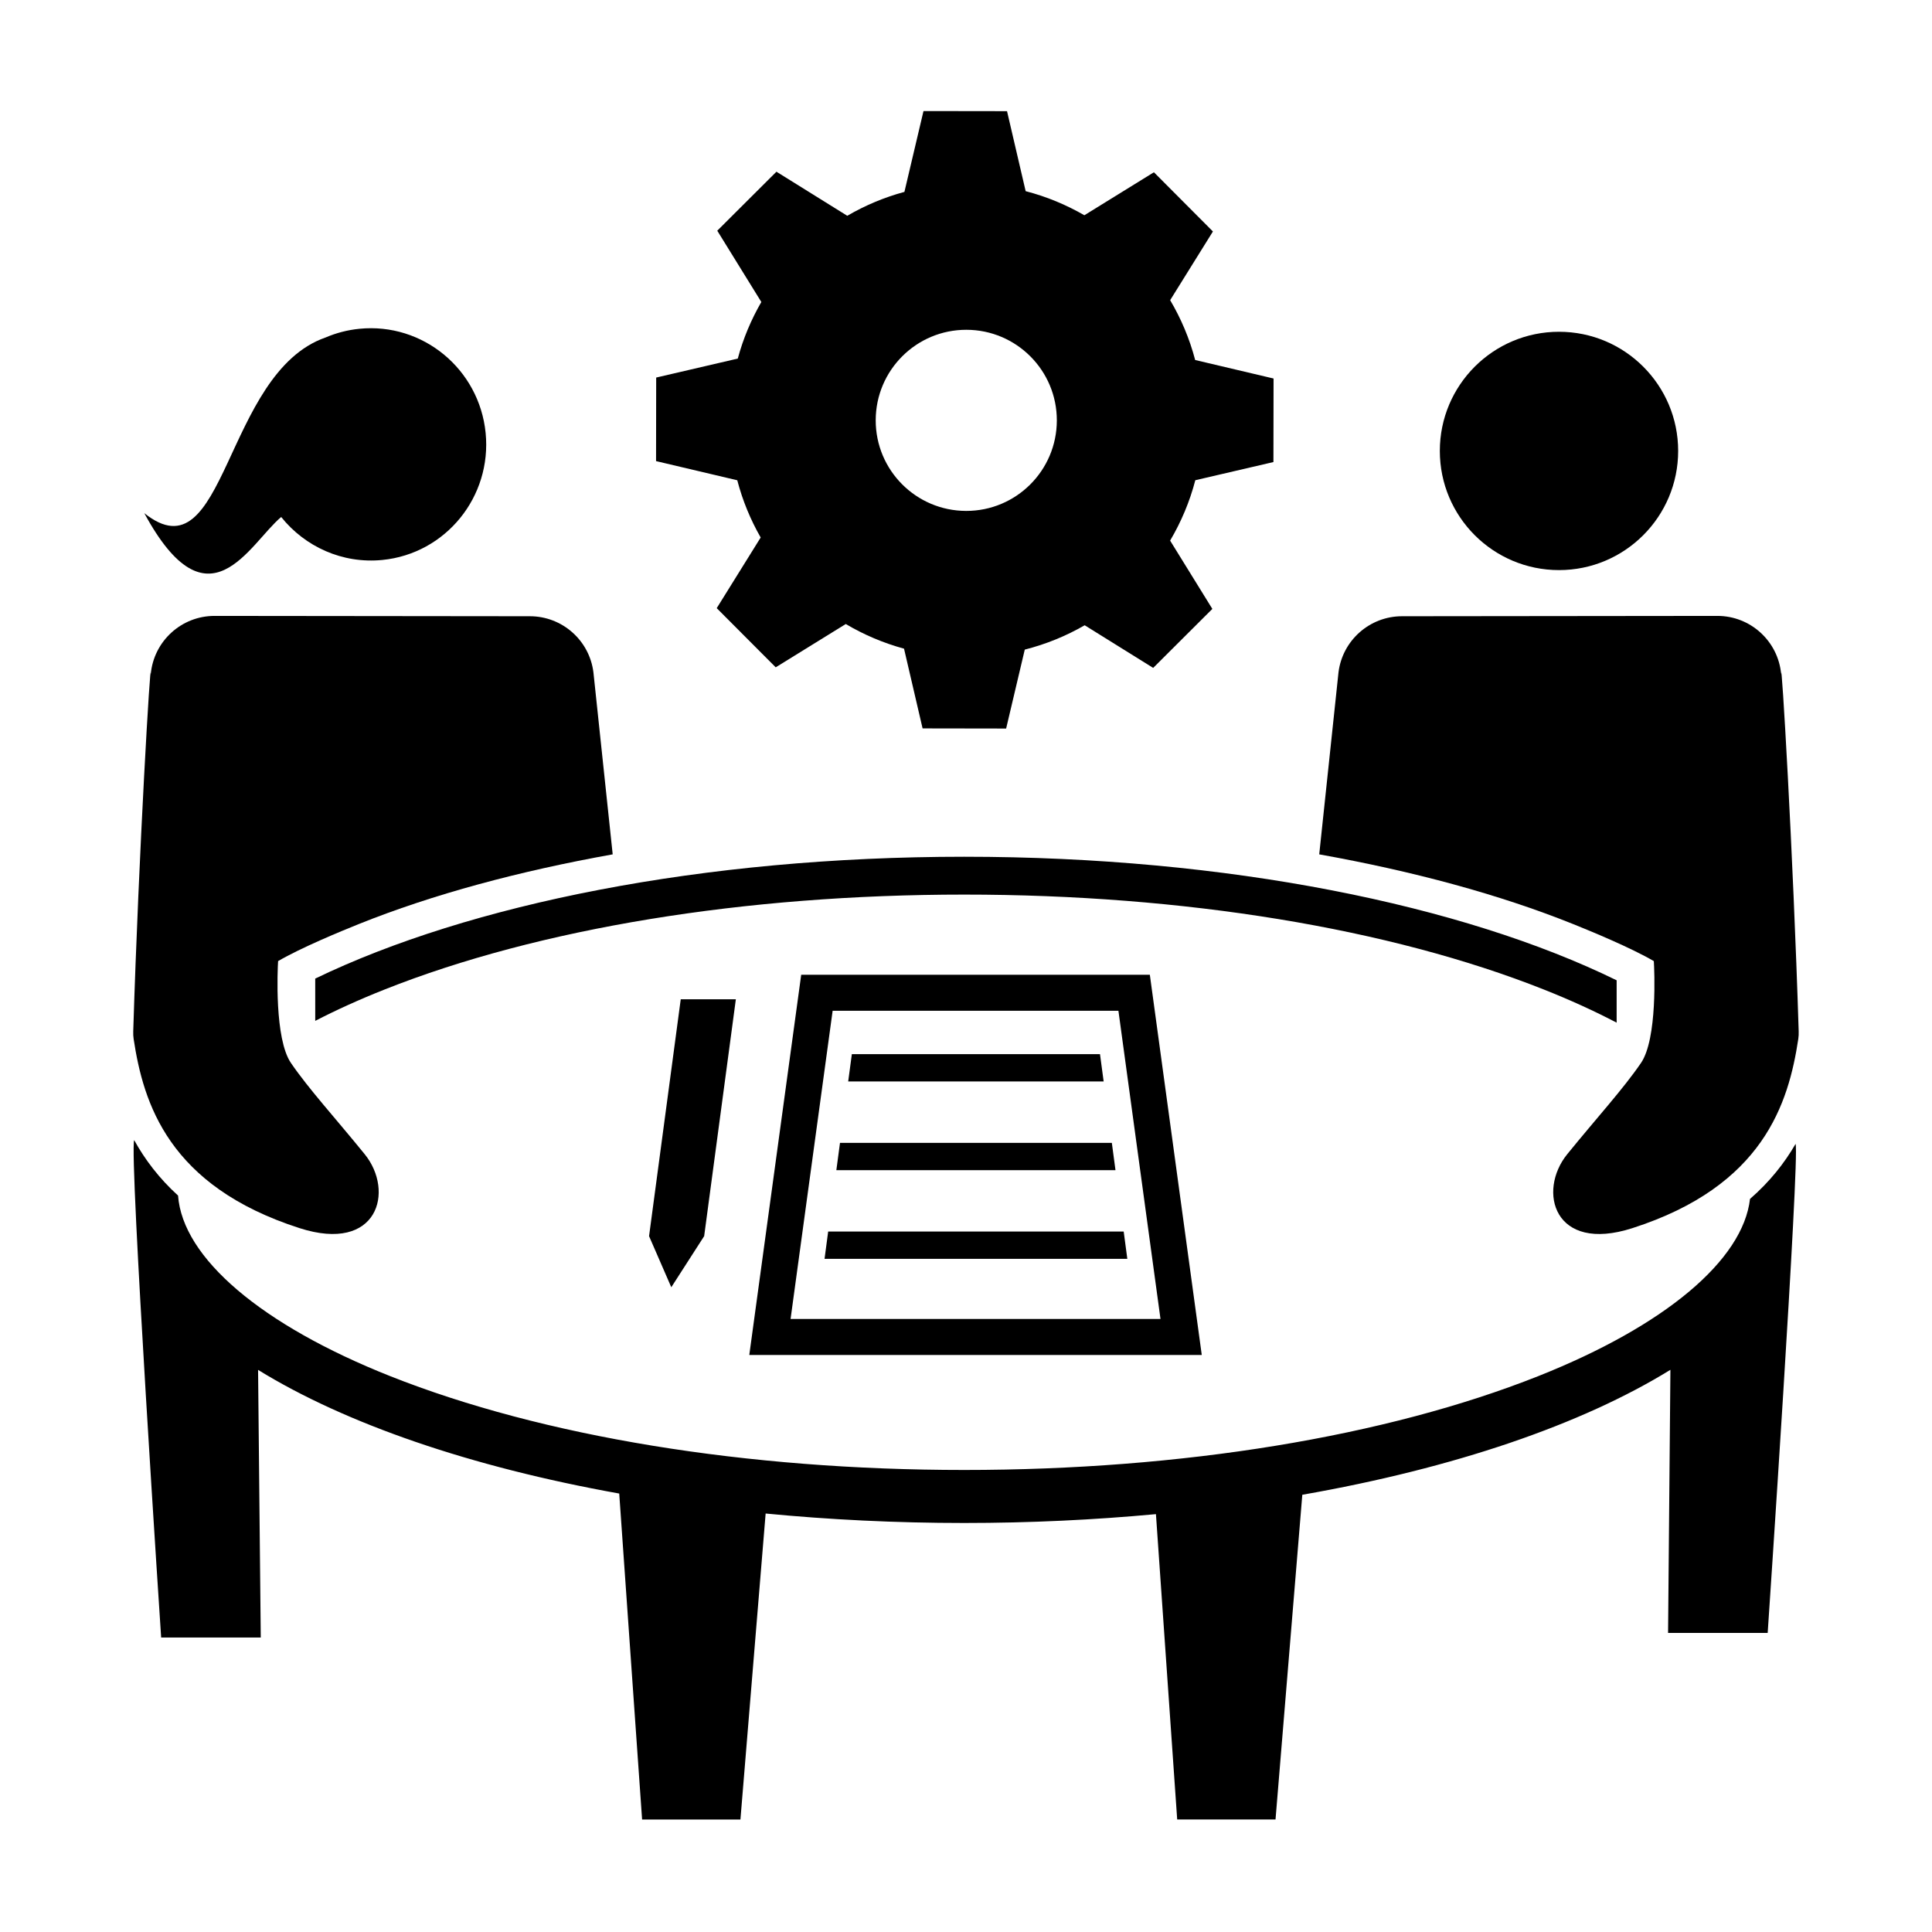
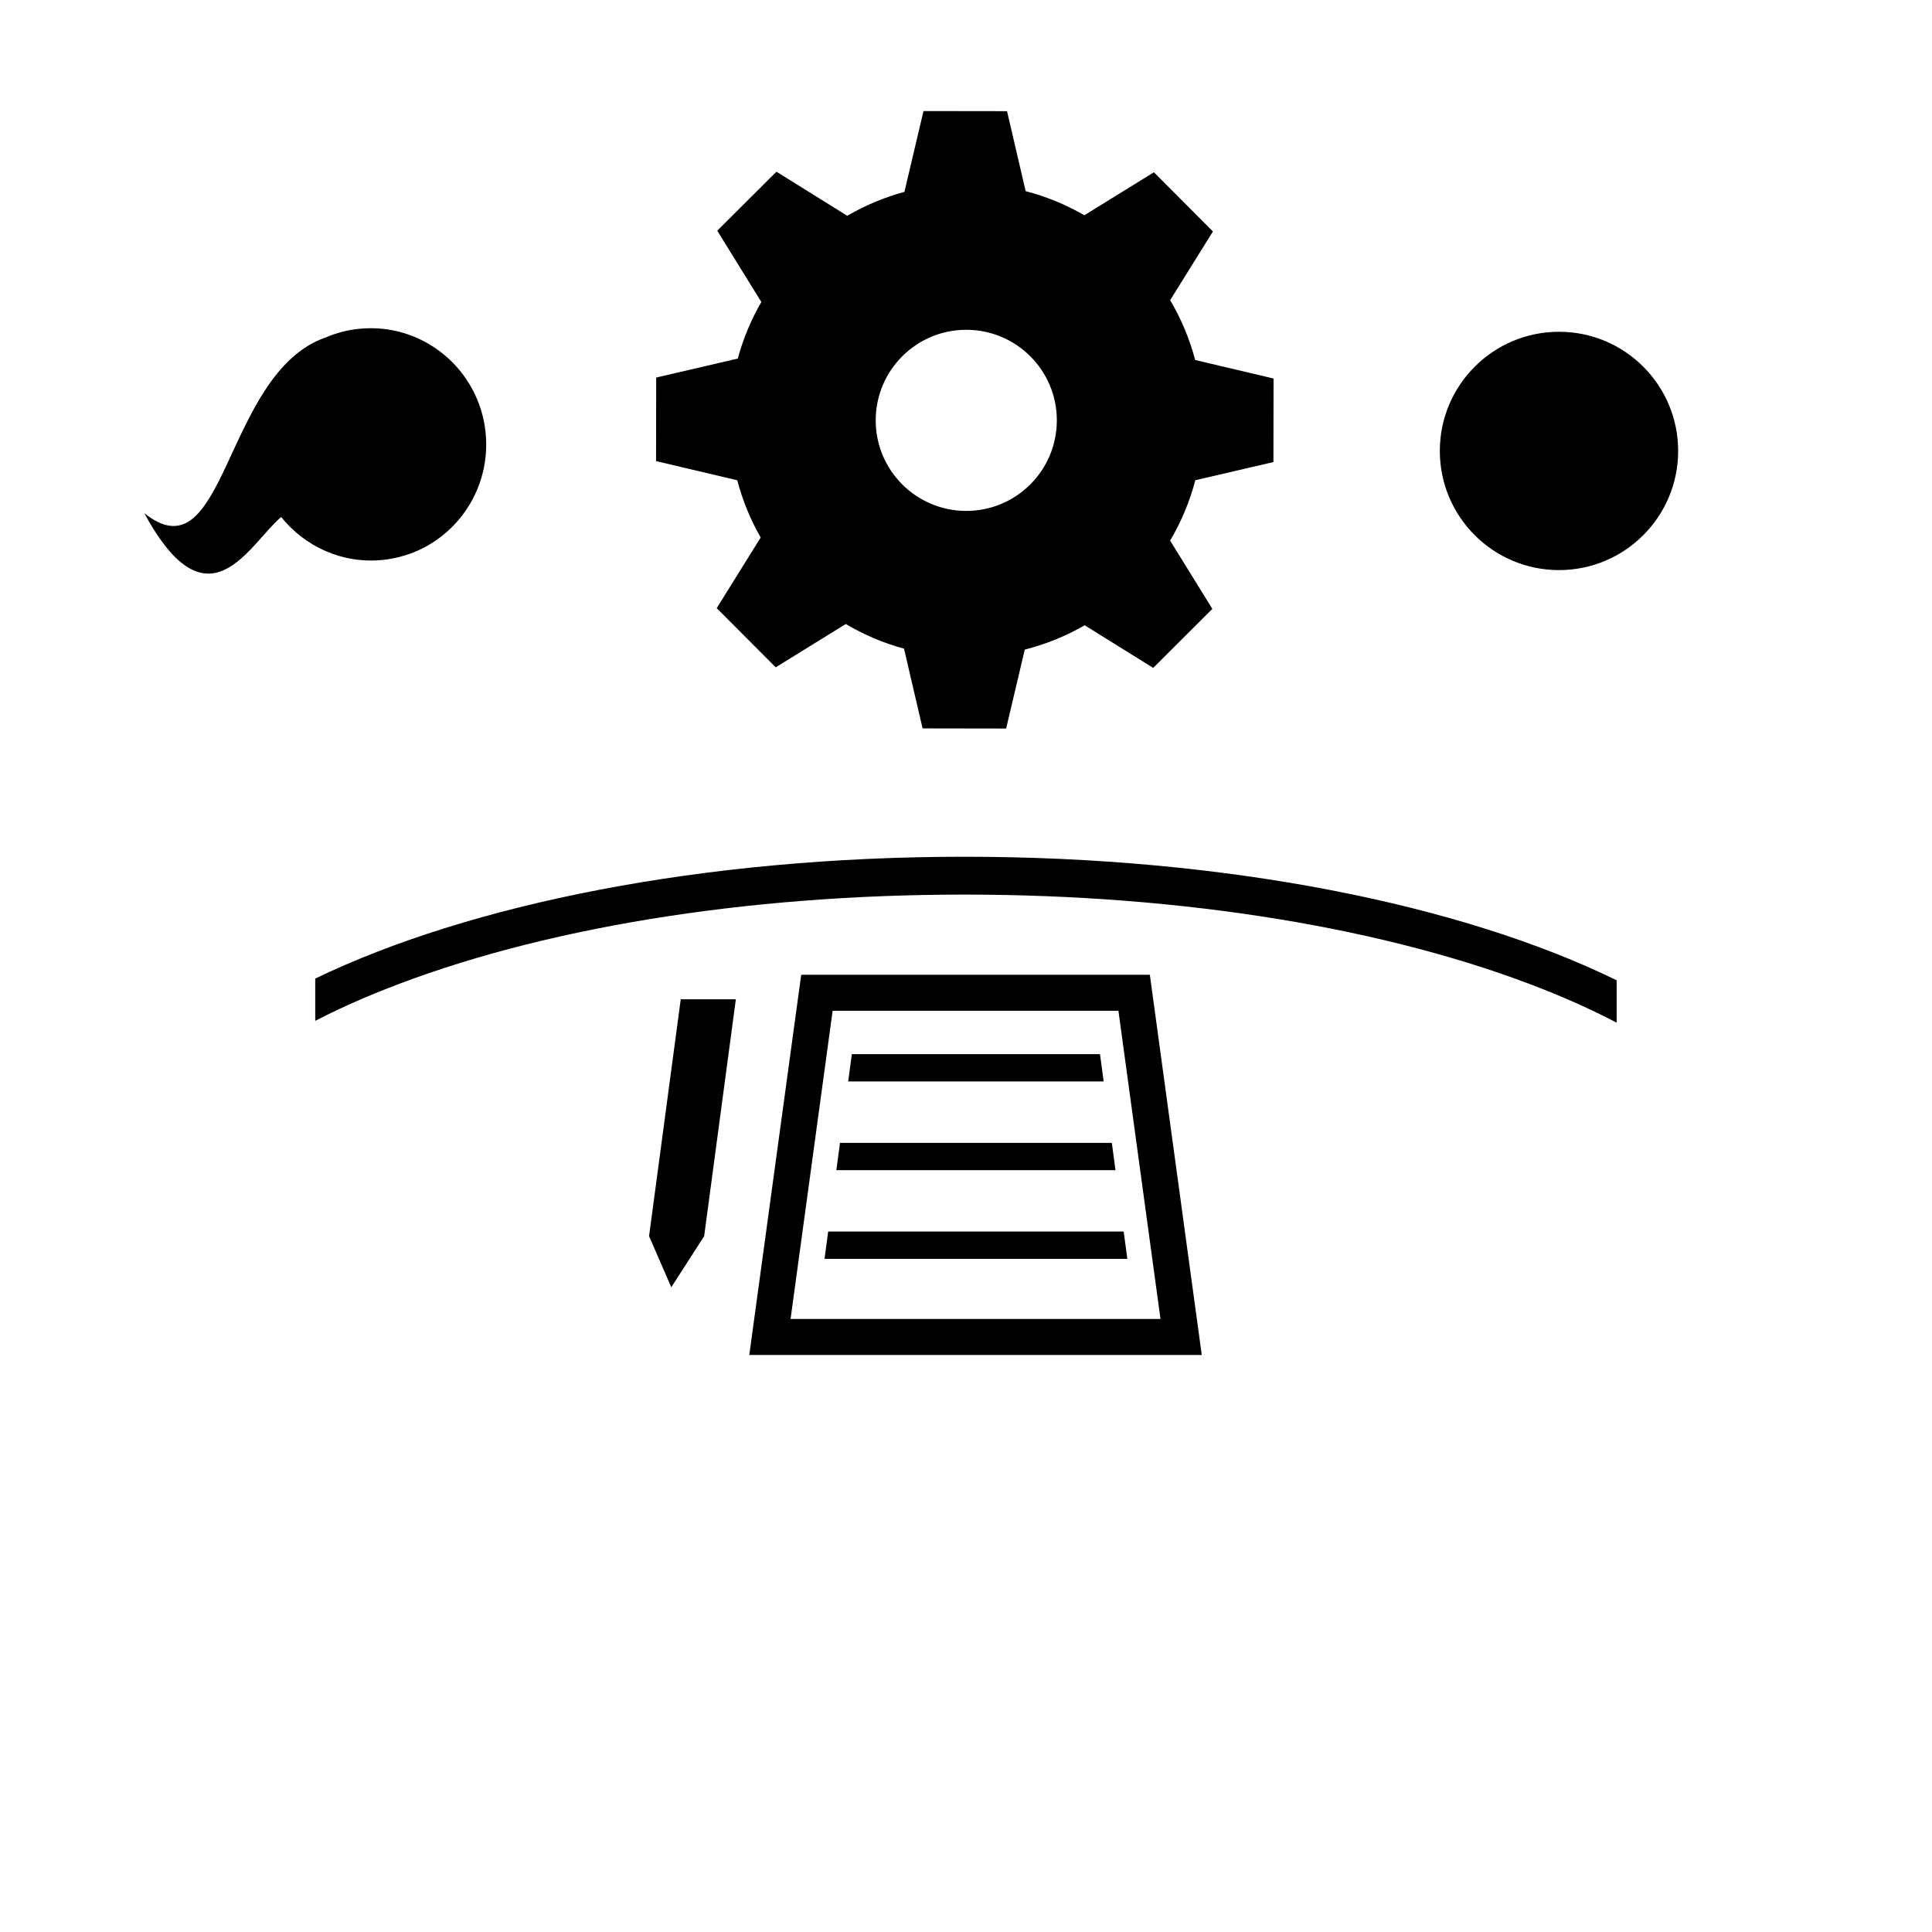
<svg xmlns="http://www.w3.org/2000/svg" fill="#000000" width="800px" height="800px" version="1.1" viewBox="144 144 512 512">
  <g>
    <path d="m588.73 263.5c0 17.441-14.141 31.582-31.578 31.582-17.441 0-31.582-14.141-31.582-31.582 0-17.438 14.141-31.578 31.582-31.578 17.438 0 31.578 14.141 31.578 31.578" />
-     <path d="m306.37 370.41-5.106-48.23c-1.059-8.488-8.273-14.863-16.828-14.871l-83.562-0.09c-8.785-0.012-16.125 6.688-16.922 15.434-0.008-5.789-3.16 46.625-4.644 94.676-0.02 0.676 0.004 1.336 0.105 2 2.586 17.055 9.234 38.98 43.992 50.145 20.781 6.676 25.211-9.801 17.23-19.617-7.824-9.633-14.82-17.266-19.531-24.156-4.402-6.434-3.551-24.762-3.406-27 6.098-3.562 16.605-7.894 21.285-9.777 19.789-7.953 42.645-14.074 67.387-18.512z" />
-     <path d="m619.85 447.14c-2.953 5.106-6.856 10.047-12.078 14.586-1.875 16.254-22.547 33.641-56.133 46.969-40.406 16.035-94.426 24.863-152.11 24.863-57.688 0-111.7-8.832-152.11-24.863-34.203-13.574-55.027-31.352-56.23-47.855-5.047-4.59-8.801-9.574-11.629-14.695-1.352 3.582 7.148 131.81 7.148 131.81h26.398l-0.711-70.922c23.156 14.277 56.375 25.723 95.707 32.773l6.062 86.383h26.059l6.68-81.09c16.879 1.629 34.484 2.508 52.621 2.508 17.492 0 34.484-0.828 50.812-2.344l5.633 80.922h26.059l7.098-86.055c40.145-7.023 74.039-18.609 97.551-33.117l-0.621 69.73h26.398c0.004-0.008 8.527-126.35 7.394-129.6z" />
-     <path d="m493.61 370.41 5.106-48.23c1.059-8.488 8.273-14.863 16.828-14.871l83.562-0.09c8.785-0.012 16.125 6.688 16.922 15.434 0.012-5.785 3.16 46.621 4.644 94.68 0.02 0.676-0.004 1.336-0.105 2-2.586 17.055-9.234 38.98-43.992 50.145-20.781 6.676-25.211-9.801-17.23-19.617 7.824-9.633 14.82-17.266 19.531-24.156 4.402-6.434 3.551-24.762 3.406-27-6.098-3.562-16.605-7.894-21.285-9.777-19.793-7.957-42.648-14.078-67.387-18.516z" />
    <path d="m227.54 414.54c5.606-2.898 11.742-5.68 18.391-8.316 40.863-16.219 95.41-25.148 153.59-25.148 58.18 0 112.73 8.934 153.59 25.148 7.012 2.781 13.461 5.723 19.316 8.793v-11.227c-40.785-19.973-103.09-32.742-172.91-32.742-69.293 0-131.18 12.574-171.98 32.289z" />
    <path d="m435.51 423.36h-65.762l-0.969 7.238h67.699z" />
    <path d="m441.79 470.37h-78.316l-0.961 7.238h80.238z" />
    <path d="m438.65 446.87h-72.043l-0.965 7.234h73.973z" />
-     <path d="m462.48 503.08h-119.91l13.758-100.76h92.391zm-108.97-9.543h98.031l-11.148-81.672h-75.734z" />
+     <path d="m462.48 503.08h-119.91l13.758-100.76h92.391zm-108.97-9.543h98.031l-11.148-81.672h-75.734" />
    <path d="m330.61 471.59 8.398-62.77h-14.605l-8.395 62.77 5.891 13.543z" />
    <path d="m481.47 266.45 0.035-22.141-20.773-4.902c-1.48-5.637-3.734-10.965-6.629-15.859l11.332-18.203-15.637-15.691-18.43 11.391c-4.82-2.781-10.035-4.957-15.559-6.383l-4.938-21.199-22.137-0.031-5.055 21.422c-5.367 1.449-10.449 3.598-15.145 6.332l-18.773-11.68-15.68 15.633 11.68 18.895c-2.695 4.656-4.812 9.684-6.242 14.992l-21.625 5.031-0.035 22.141 21.523 5.078c1.402 5.375 3.508 10.461 6.203 15.168l-11.648 18.723 15.633 15.68 18.566-11.477c4.777 2.832 9.957 5.039 15.438 6.535l4.918 21.129 22.141 0.035 4.938-20.914c5.633-1.438 10.969-3.613 15.879-6.453l18.152 11.297 15.68-15.633-11.191-18.102c2.922-4.941 5.195-10.309 6.676-16zm-81.434 12.949c-13.254-0.02-23.988-10.781-23.965-24.035 0.02-13.254 10.781-23.988 24.035-23.965 13.254 0.02 23.988 10.781 23.965 24.035-0.02 13.258-10.781 23.984-24.035 23.965z" fill-rule="evenodd" />
    <path d="m230.3 233.43c2.785-1.195 5.789-1.984 8.957-2.301 16.793-1.668 31.762 10.688 33.441 27.605 1.676 16.918-10.566 31.992-27.355 33.66-10.66 1.059-20.566-3.559-26.824-11.387-8.488 7.133-19.262 30.426-36.281-1.02 21.742 17.426 20.98-37.137 48.062-46.559z" />
  </g>
</svg>